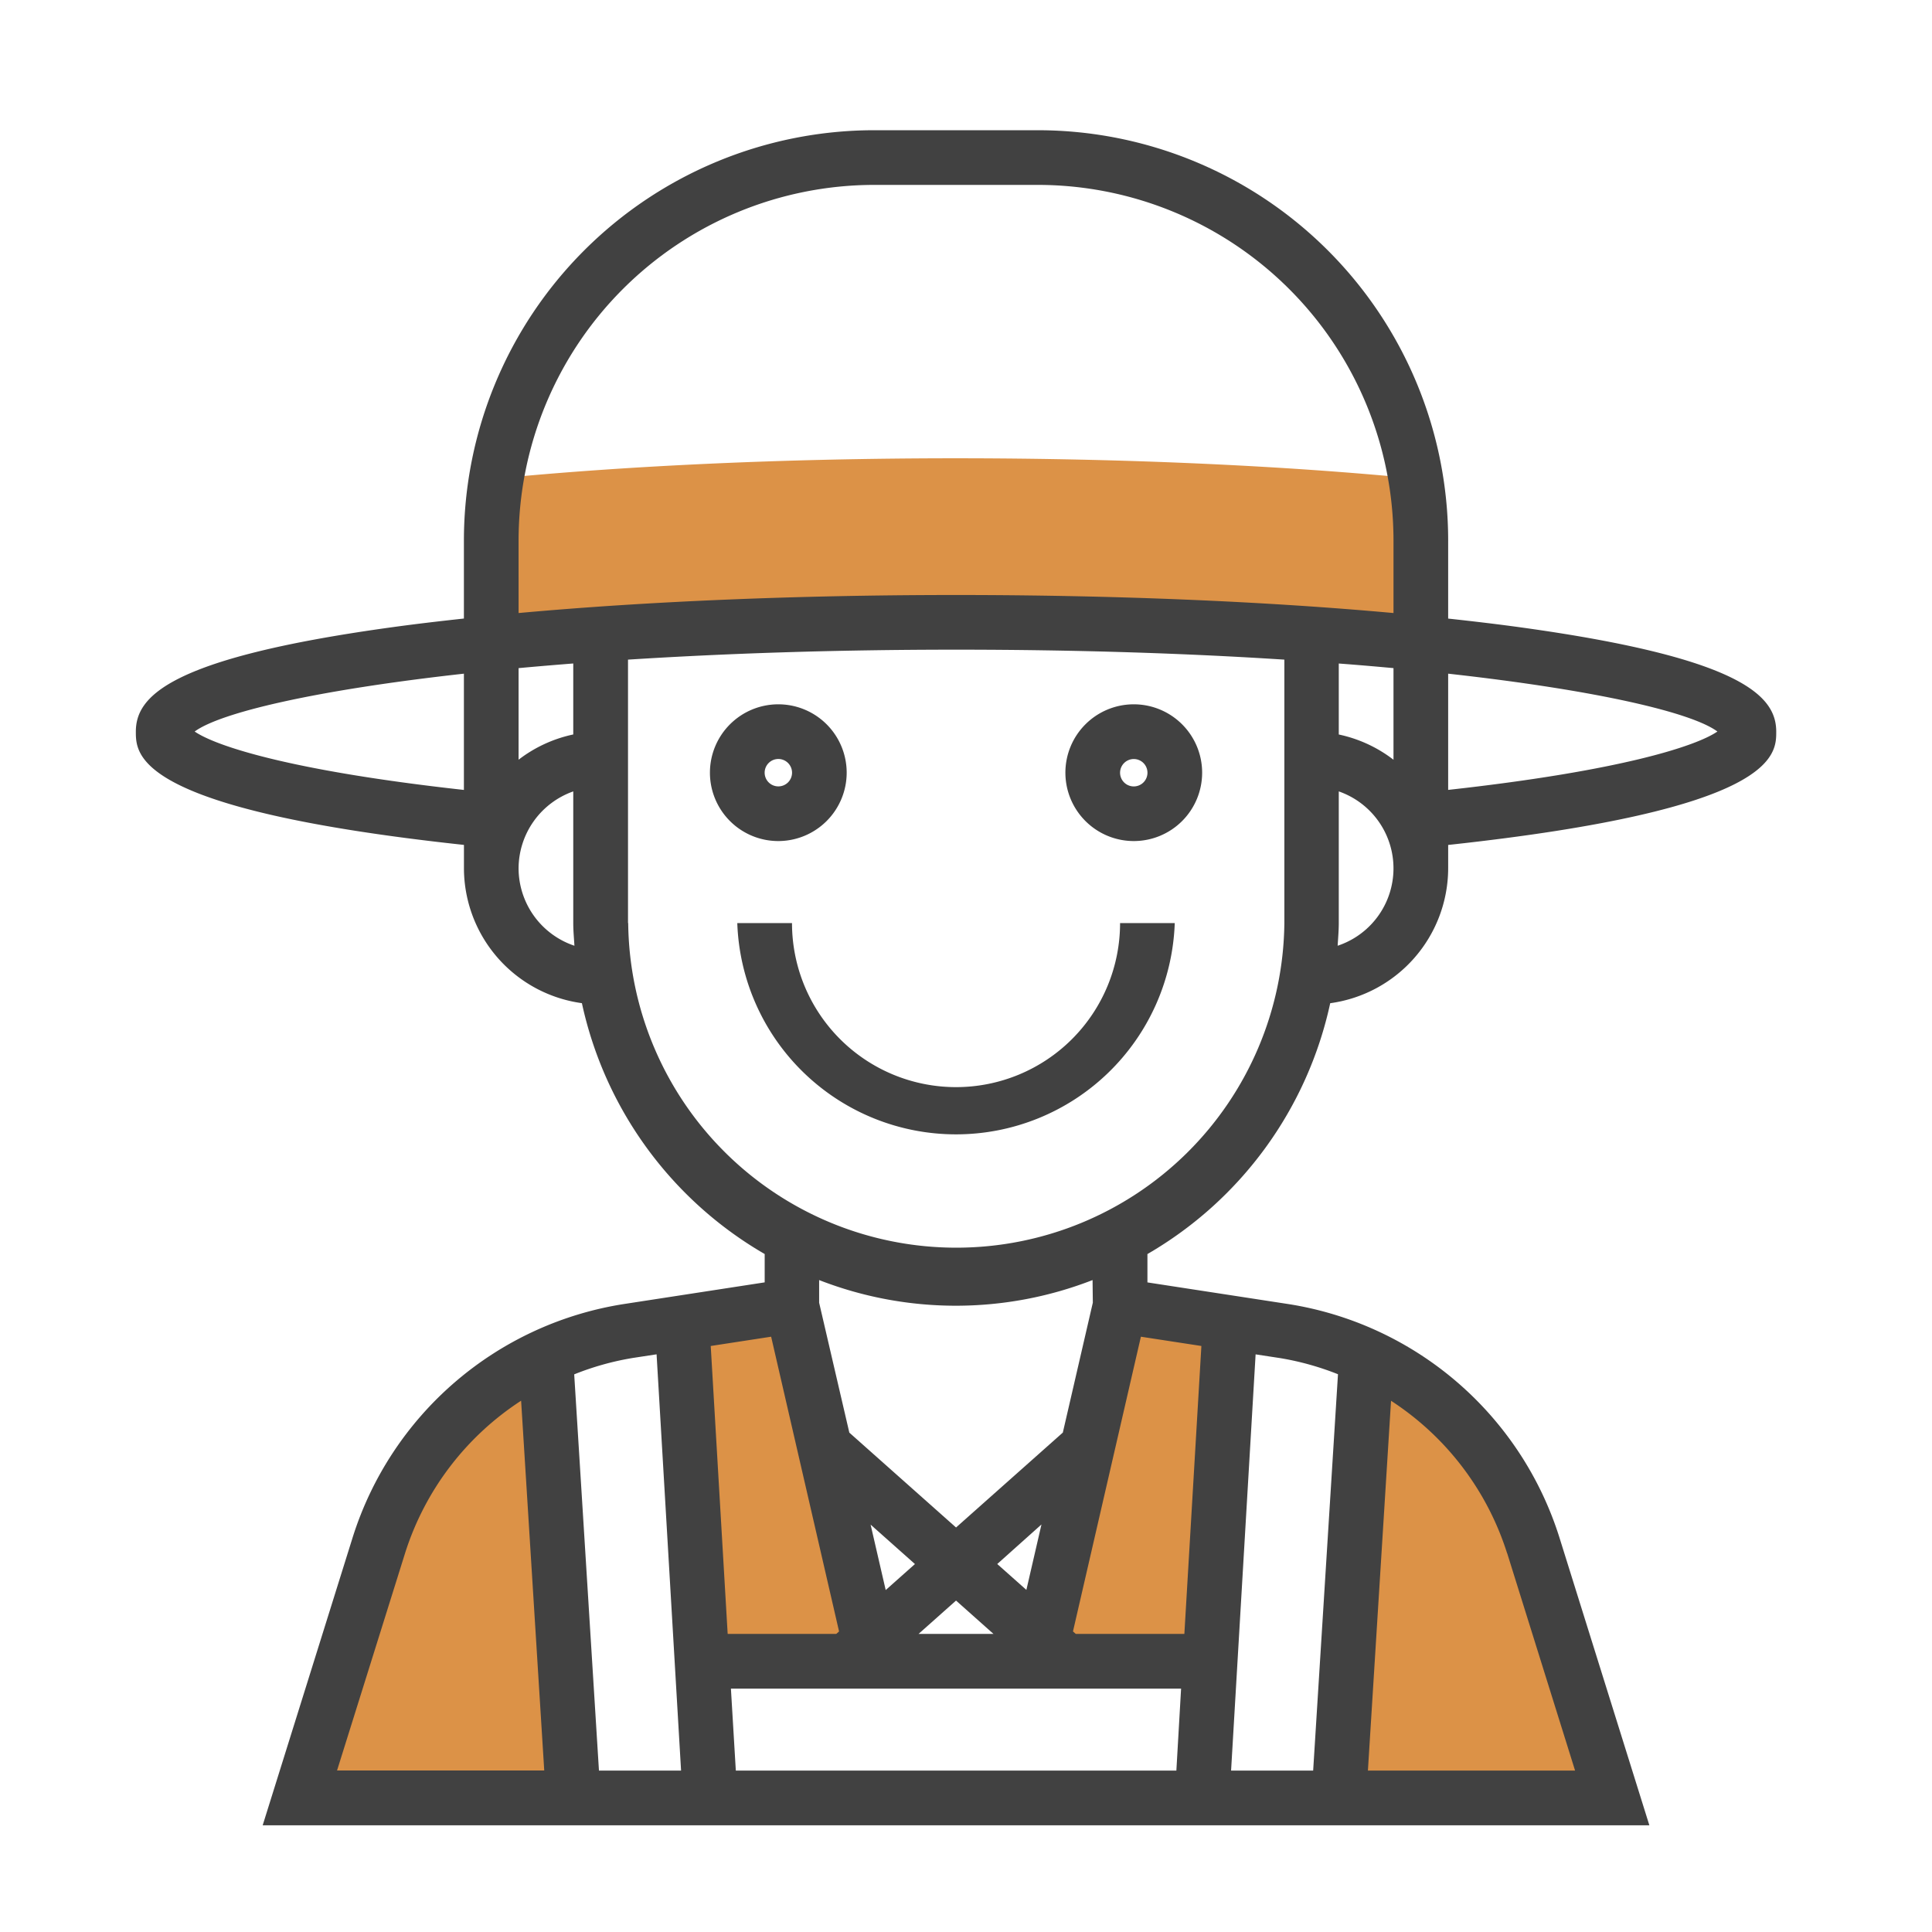
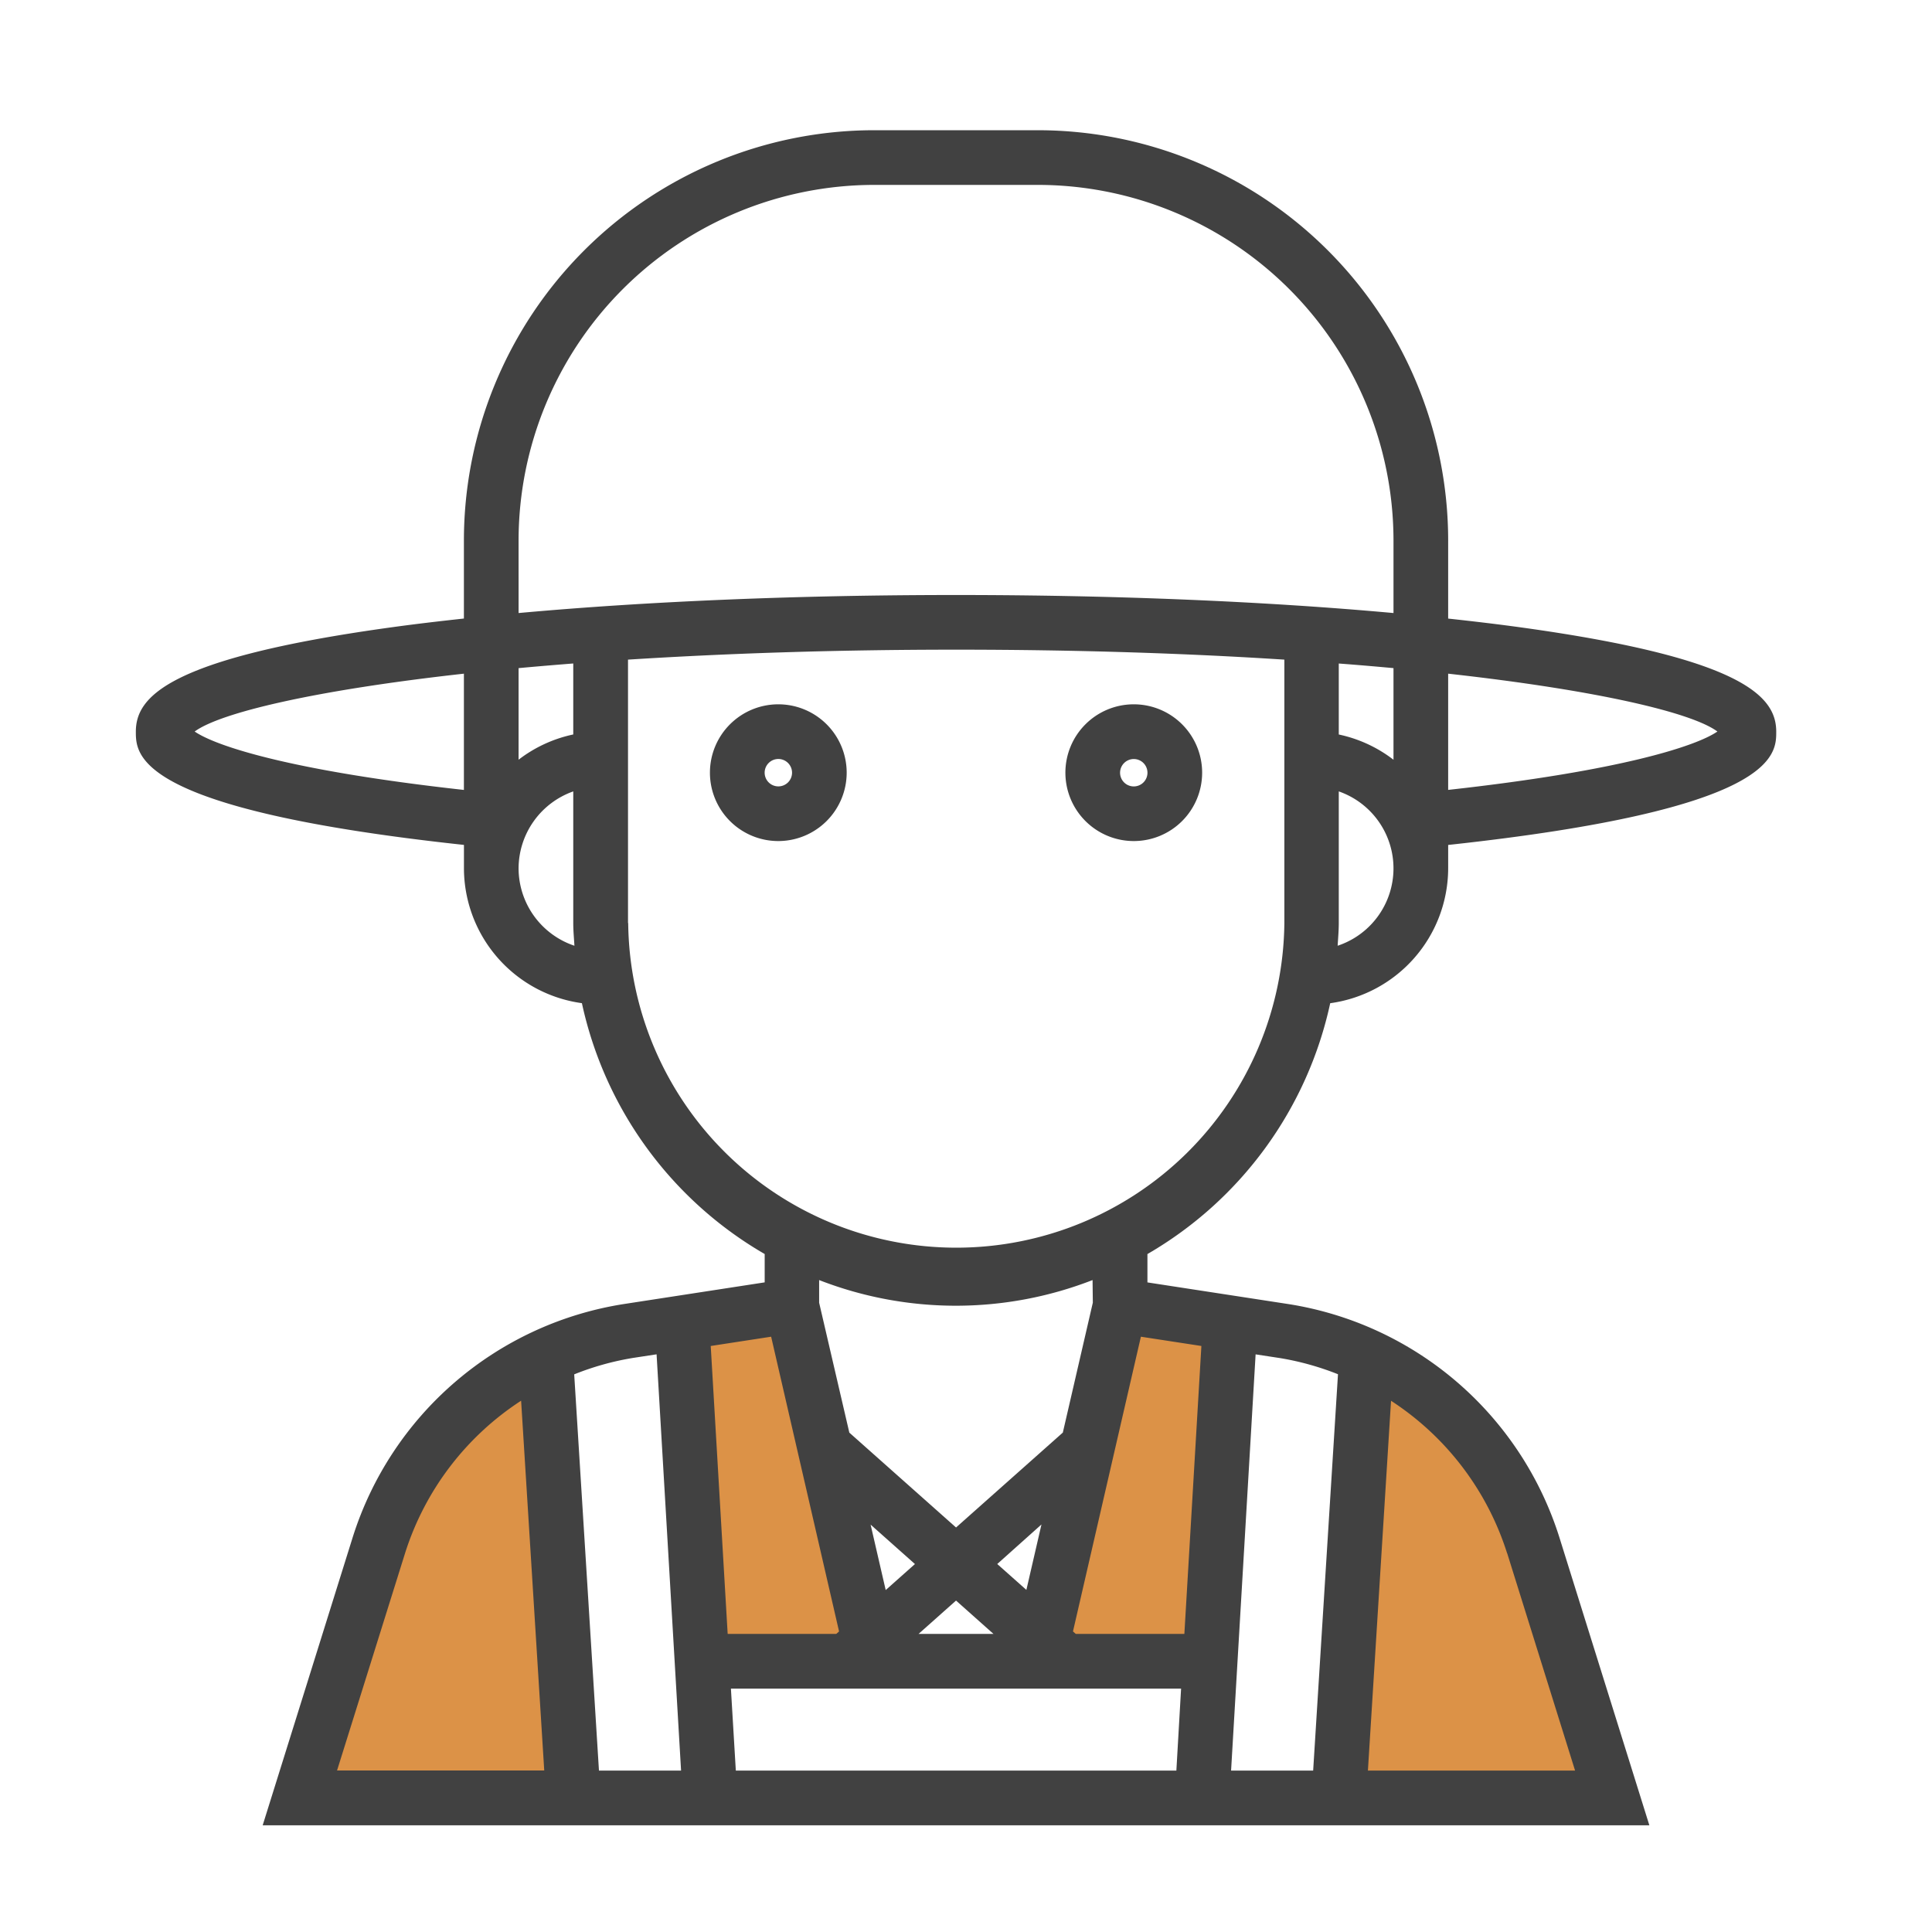
<svg xmlns="http://www.w3.org/2000/svg" id="Layer_1" data-name="Layer 1" viewBox="0 0 512 512">
  <defs>
    <style>.cls-1{fill:#dc9247;}.cls-2{fill:#414141;}</style>
  </defs>
  <title>farmers</title>
  <polygon class="cls-1" points="231.62 440.25 186.02 440.25 180.74 350.55 209.89 346.06 231.62 440.25" />
  <path class="cls-1" d="M100.41,409.45A82.12,82.12,0,0,1,144.6,359.3l7.32,117.18H79.47Z" />
  <polygon class="cls-1" points="275.1 440.25 320.7 440.25 325.97 350.55 296.83 346.06 275.1 440.25" />
  <path class="cls-1" d="M406.3,409.45a82.13,82.13,0,0,0-44.18-50.15l-7.33,117.18h72.46Z" />
-   <path class="cls-1" d="M131.63,126.82a101.47,101.47,0,0,0-1.44,16.37v27.26c34.61-3.47,77.13-5.52,123.17-5.52s88.56,2,123.17,5.52V143.19a101.47,101.47,0,0,0-1.44-16.37c-34.35-3.37-76.34-5.37-121.73-5.37S166,123.45,131.63,126.82Z" />
  <path class="cls-2" d="M352.52,265.86a36.17,36.17,0,0,0,31.26-35.73v-6.21c86.89-9.39,86.94-23.77,86.94-30,0-9.06-8.05-19.43-67.79-27.67-6.07-.84-12.52-1.6-19.15-2.32V143.19A108.8,108.8,0,0,0,275.09,34.51H231.62A108.79,108.79,0,0,0,122.94,143.19v20.73c-6.63.72-13.09,1.48-19.15,2.32C44,174.48,36,184.85,36,193.91c0,6.24.06,20.62,86.95,30v6.21a36.17,36.17,0,0,0,31.26,35.73,101.65,101.65,0,0,0,48.44,66.48v7.51l-37.42,5.76A89.94,89.94,0,0,0,93.5,407.3L69.61,483.73H437.1l-23.89-76.44a89.94,89.94,0,0,0-71.72-61.69l-37.41-5.75v-7.51A101.67,101.67,0,0,0,352.52,265.86Zm16.77-88.8v24.28a35.9,35.9,0,0,0-14.5-6.69V175.84C359.79,176.21,364.63,176.63,369.29,177.06Zm-14.8,73.57c.12-2,.3-4,.3-6v-34.9a21.6,21.6,0,0,1-.3,40.9Zm100.64-56.77c-5.49,3.78-25.19,10.37-71.35,15.47v-30.8C423.29,182.92,448.31,188.82,455.13,193.86Zm-317.7-50.67A94.3,94.3,0,0,1,231.62,49h43.47a94.3,94.3,0,0,1,94.2,94.19v19.27c-34.18-3.11-74.13-4.78-115.93-4.78s-81.75,1.67-115.93,4.78Zm0,33.87c4.66-.43,9.5-.84,14.49-1.23v18.81a36,36,0,0,0-14.49,6.69Zm-85.84,16.8c6.81-5,31.83-10.94,71.35-15.33v30.81C76.77,204.24,57.09,197.65,51.59,193.86Zm85.84,36.27a21.71,21.71,0,0,1,14.49-20.4v34.9c0,2,.19,4,.31,6A21.68,21.68,0,0,1,137.43,230.13Zm29,14.5V174.81c25.5-1.62,54.55-2.64,87-2.64s61.45,1,86.94,2.64v69.82a86.95,86.95,0,0,1-173.89,0Zm145.32,224.6H195L193.7,447.5H313ZM263.28,433H243.43l9.93-8.83Zm1-18.52L276,404l-4,17.34Zm-29.56,6.9-4-17.34,11.75,10.45Zm-30.36-67.14,18,78.11-.74.65H192.84l-4.49-76.3Zm-36.91,5.67,6.55-1,6.49,110.31H158.73l-6.56-105A73.73,73.73,0,0,1,167.43,359.92Zm-60.1,51.69a75.25,75.25,0,0,1,30.75-40.4l6.13,98H89.32Zm292.06,0,18,57.62H362.51l6.13-98A75.21,75.21,0,0,1,399.39,411.61Zm-44.83-47.43L348,469.23H326.25l6.5-110.31,6.55,1A74.25,74.25,0,0,1,354.56,364.18Zm-36.2-7.47L313.87,433H285.09l-.74-.65,18-78.11Zm-28.77-11.48-7.95,34.43L253.36,404.8l-28.28-25.14-8-34.43v-6a99.92,99.92,0,0,0,72.46,0Z" />
  <path class="cls-2" d="M224.38,204.78a18.12,18.12,0,1,0-18.12,18.11A18.14,18.14,0,0,0,224.38,204.78Zm-21.74,0a3.63,3.63,0,1,1,3.62,3.62A3.63,3.63,0,0,1,202.64,204.78Z" />
  <path class="cls-2" d="M300.45,222.89a18.12,18.12,0,1,0-18.11-18.11A18.13,18.13,0,0,0,300.45,222.89Zm0-21.74a3.63,3.63,0,1,1-3.62,3.63A3.64,3.64,0,0,1,300.45,201.15Z" />
-   <path class="cls-2" d="M311.32,244.63H296.83a43.47,43.47,0,0,1-86.94,0h-14.5a58,58,0,0,0,115.93,0Z" />
</svg>